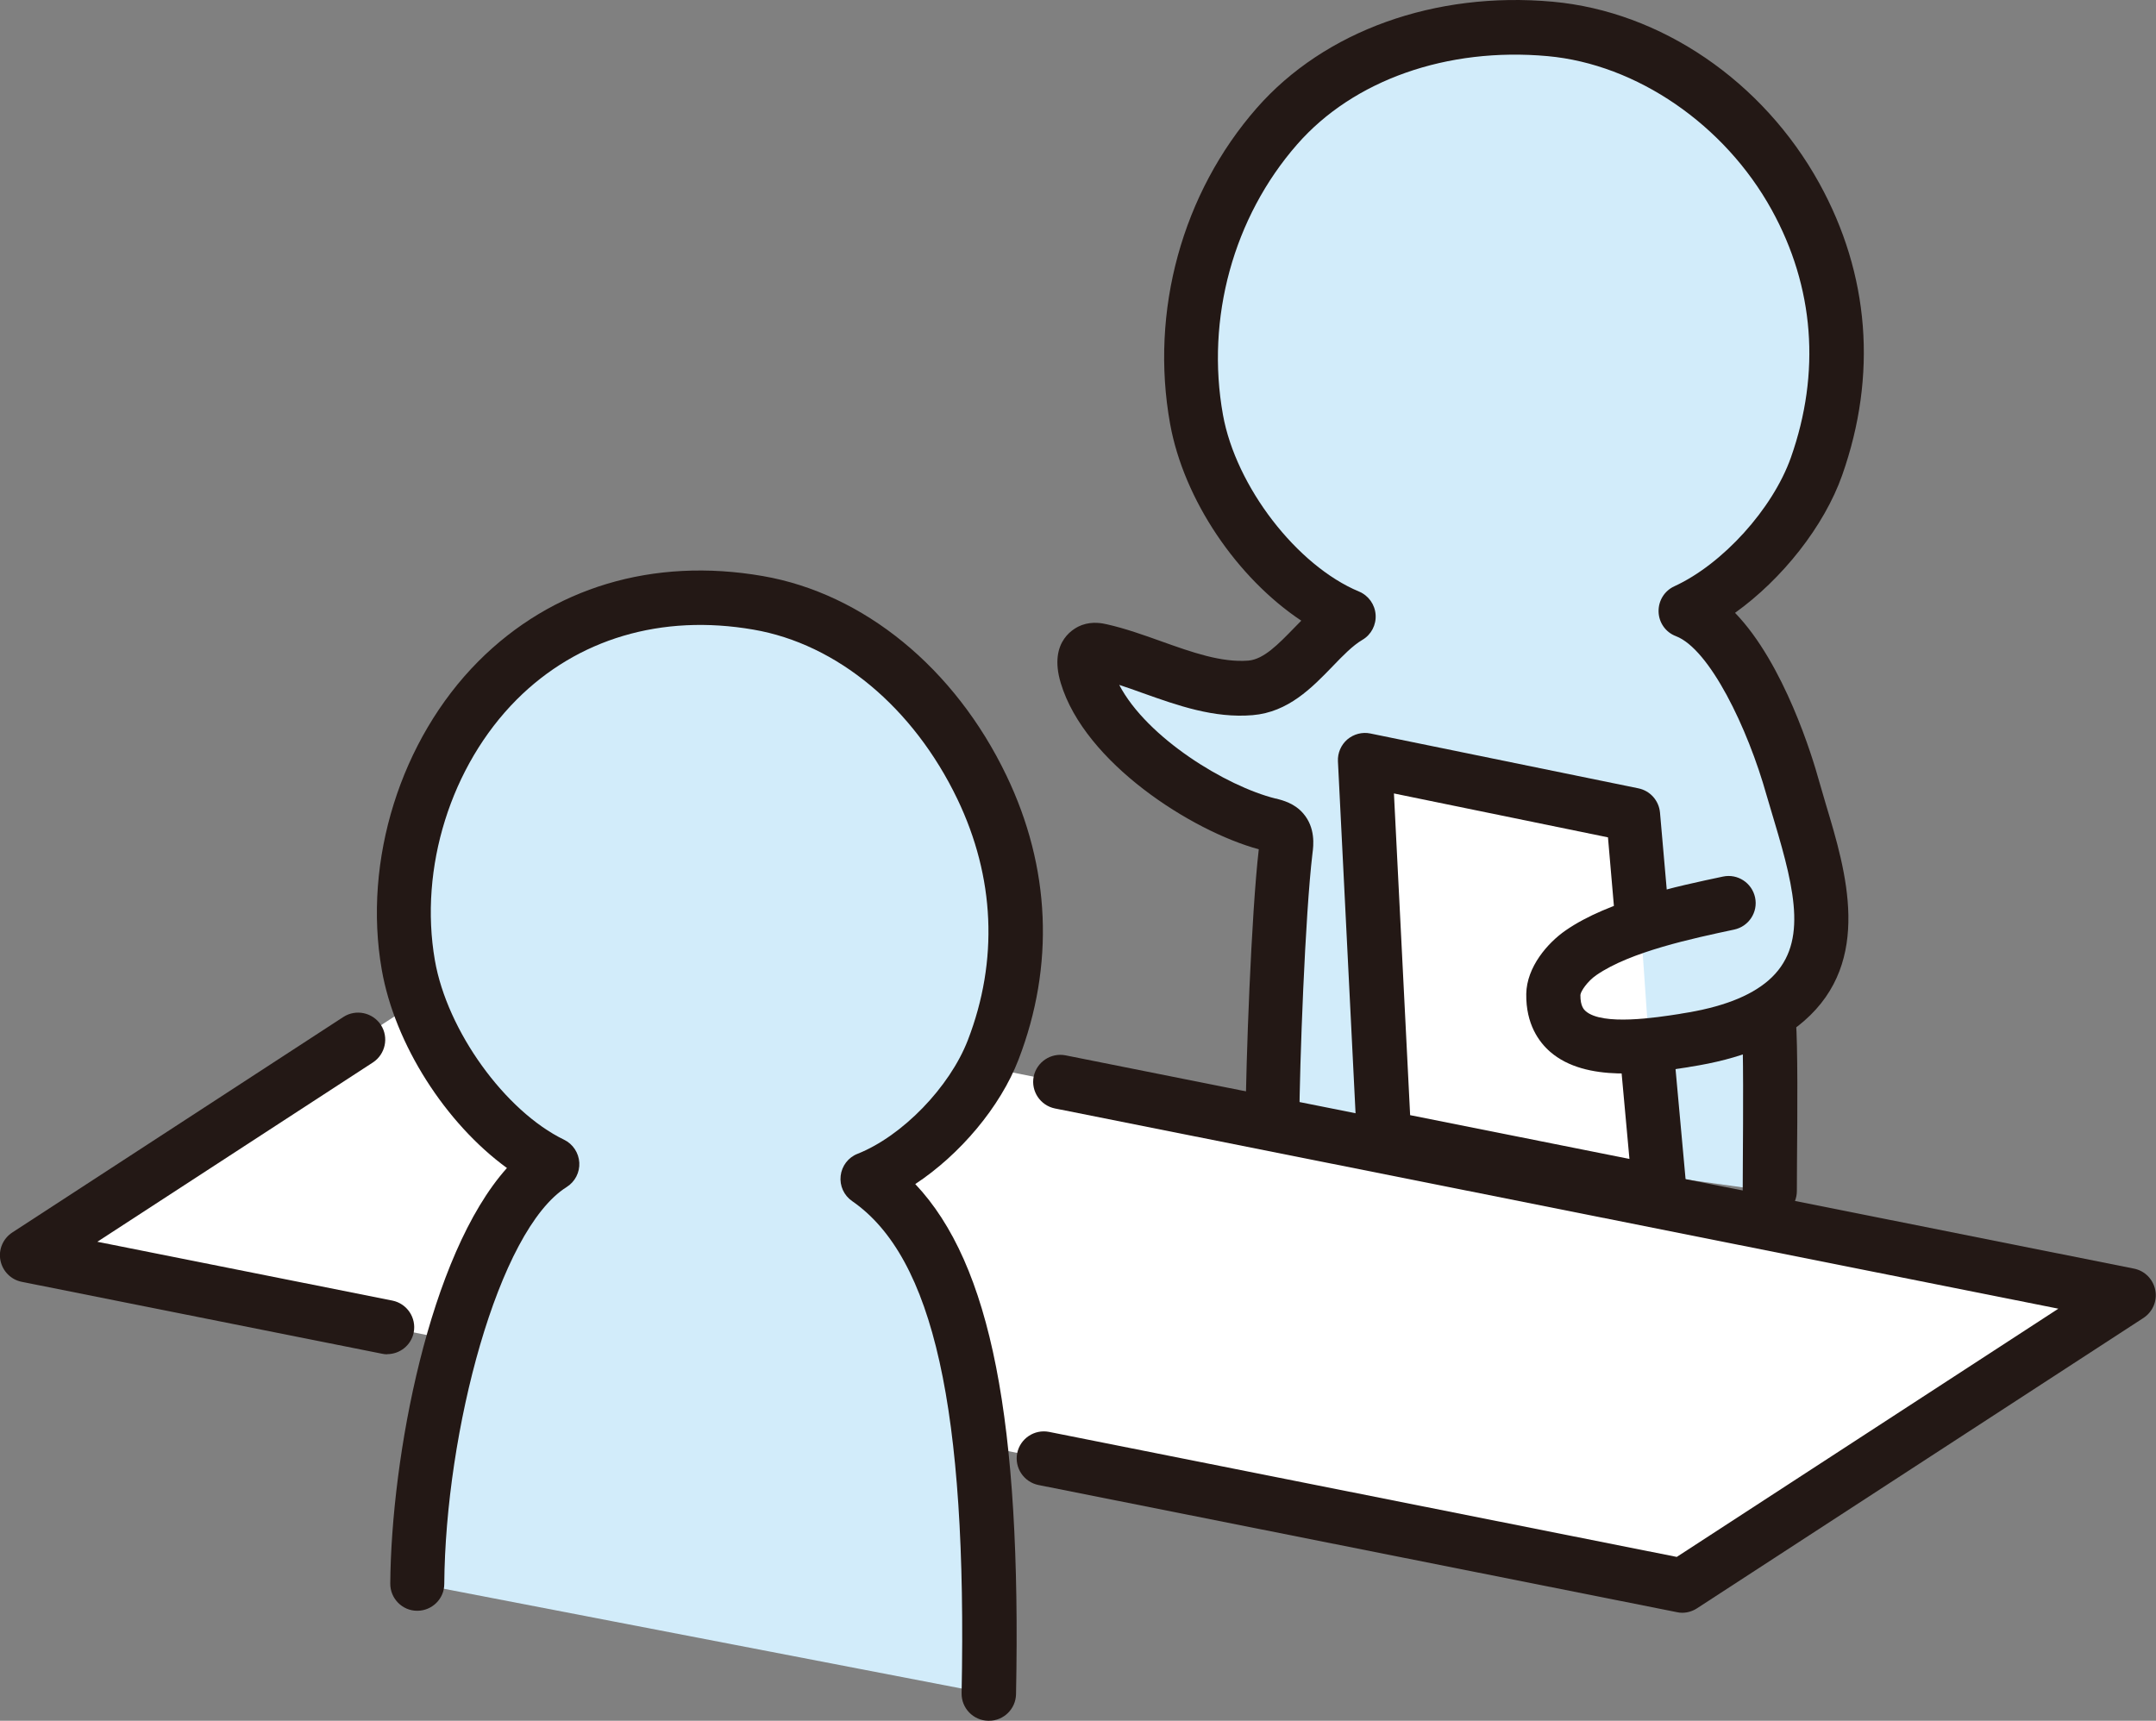
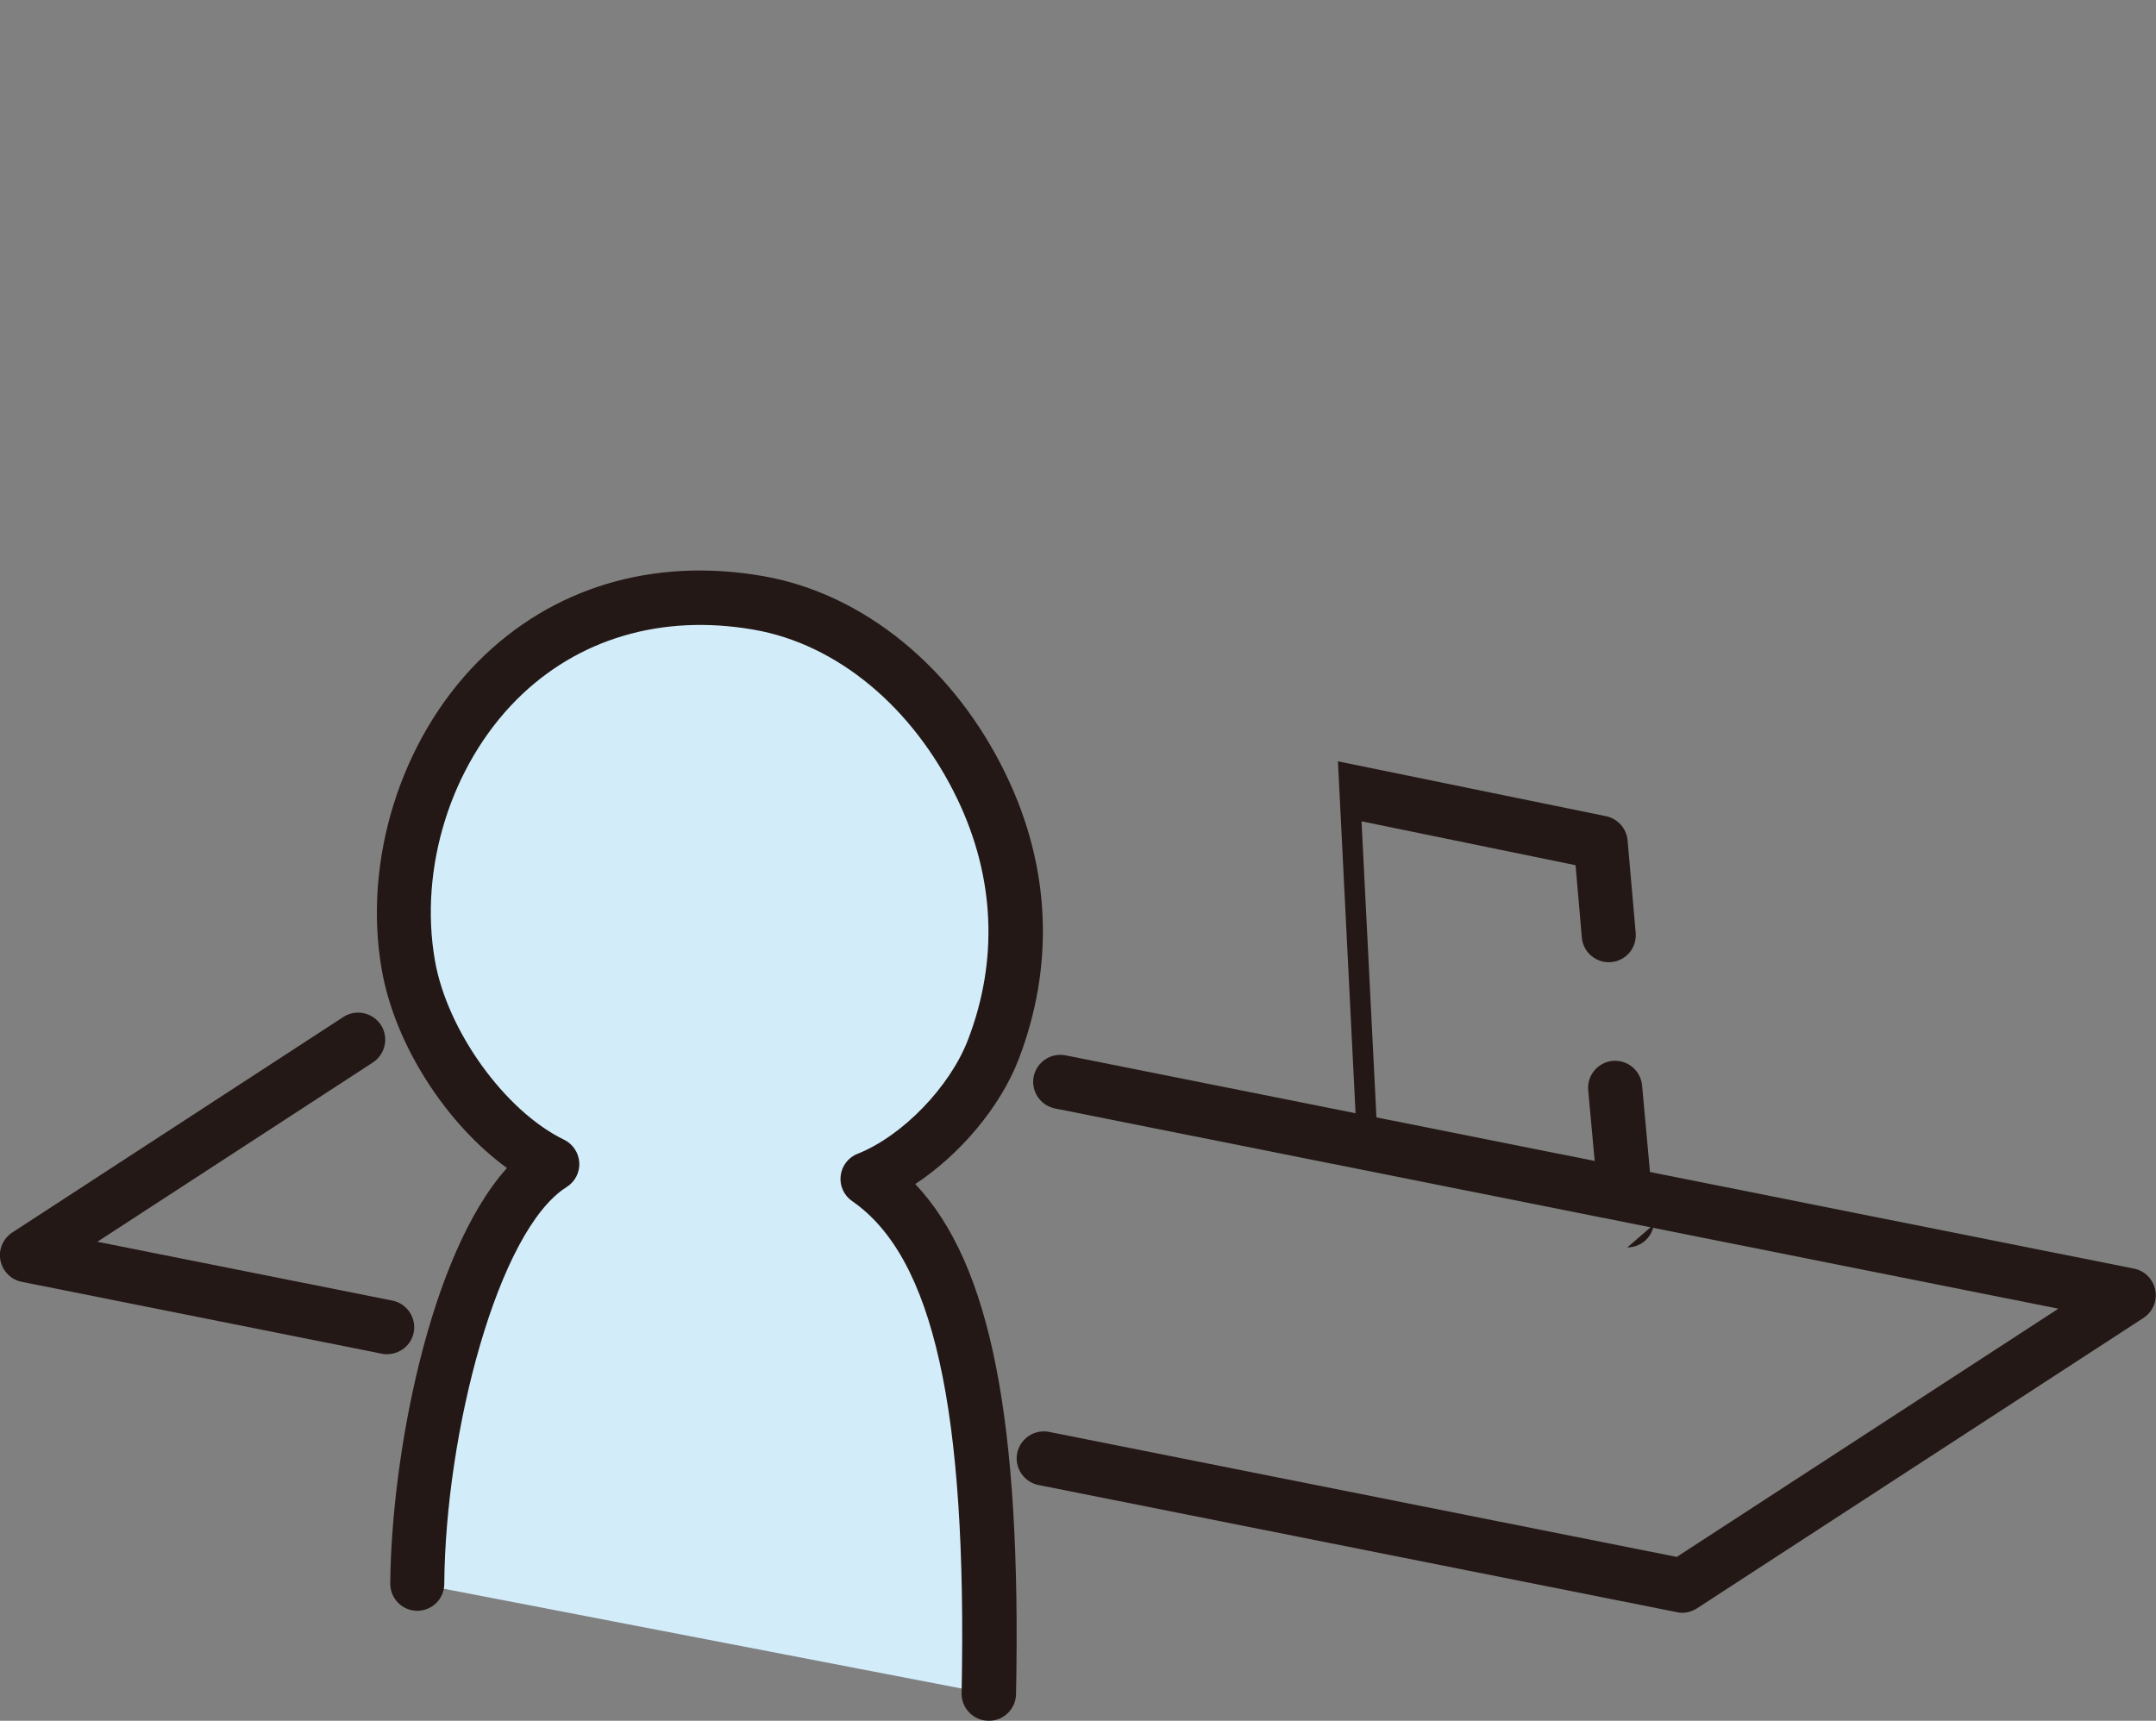
<svg xmlns="http://www.w3.org/2000/svg" id="_レイヤー_2" data-name="レイヤー 2" viewBox="0 0 151.7 121.1">
  <rect x="0" y="0" width="151.7" height="121.1" fill="#808080" stroke="none" />
  <defs>
    <style>
      .cls-1 {
        fill: #231815;
      }

      .cls-2 {
        fill: #d2ecfa;
      }

      .cls-3 {
        fill: #fff;
      }
    </style>
  </defs>
  <g id="_レイヤー_4" data-name="レイヤー 4">
    <g>
-       <polygon class="cls-3" points="118.37 111.59 1.9 88.34 33.33 67.91 149.79 91.15 118.37 111.59" />
      <path class="cls-2" d="M69.57,119.19c.37-18.63-1.48-31.36-8.53-36.23,3.43-1.36,7.29-5.07,8.83-9.08,2.25-5.83,2.18-12.26-.8-18.48-3.19-6.63-8.97-11.8-15.75-12.98-6.52-1.13-13.28.38-18.33,5.47-4.9,4.92-7.55,12.7-6.27,20.02.92,5.25,5.16,11.6,10.14,14.01-5.84,3.67-9.43,19.21-9.5,29.53l40.21,7.75Z" />
-       <path class="cls-2" d="M89.54,78.94c.03-4.34.42-14.87.94-19.17.06-.45.09-.97-.21-1.31-.24-.27-.62-.36-.97-.45-4.11-1.03-11.32-5.42-12.85-10.47-.19-.63-.32-1.52.3-1.75.22-.08.47-.04.71.02,3.37.76,6.98,2.89,10.53,2.59,2.89-.25,4.56-3.66,6.92-5.04-5.28-2.19-9.76-8.5-10.72-13.85-1.33-7.37.85-15.15,5.66-20.64,4.87-5.56,12.47-7.46,19.23-6.85,7.07.64,13.7,5.34,17.26,11.8,3.38,6.13,3.68,12.75,1.48,18.99-1.52,4.31-5.55,8.49-9.2,10.16,3.91,1.51,6.74,9.65,7.53,12.47,1.35,4.83,3.73,11.02-1.72,15.66.17,2.03.1,10.53.1,12.73l-34.98-4.88Z" />
-       <polygon class="cls-3" points="116.76 83.92 97.37 80.06 96.04 53.48 114.9 57.34 116.76 83.92" />
      <g>
        <path class="cls-1" d="M69.57,121.1s-.03,0-.04,0c-1.05-.02-1.89-.89-1.87-1.94.4-19.99-1.98-30.67-7.7-34.63-.58-.4-.89-1.08-.81-1.78.08-.7.54-1.3,1.19-1.55,3.15-1.25,6.48-4.69,7.76-8,2.16-5.6,1.9-11.47-.74-16.97-3.1-6.45-8.46-10.91-14.35-11.92-6.46-1.12-12.38.64-16.66,4.93-4.63,4.65-6.88,11.85-5.75,18.35.86,4.95,4.94,10.61,9.09,12.62.62.3,1.03.92,1.07,1.61.04.69-.3,1.35-.89,1.72-4.83,3.04-8.53,17.25-8.61,27.93,0,1.05-.86,1.89-1.9,1.89h-.01c-1.05,0-1.9-.87-1.89-1.92.07-8.86,2.72-23.11,8.21-29.24-4.3-3.13-7.89-8.69-8.81-13.96-1.34-7.68,1.33-16.2,6.8-21.7,5.18-5.2,12.29-7.34,20.01-6,7.1,1.23,13.51,6.47,17.14,14.03,3.11,6.47,3.4,13.38.86,19.99-1.29,3.35-4.13,6.7-7.27,8.77,5.33,5.64,7.47,16.71,7.09,35.9-.02,1.04-.87,1.87-1.9,1.87Z" />
        <g>
-           <path class="cls-1" d="M89.54,80.84h-.01c-1.05,0-1.9-.86-1.89-1.92.02-4.08.4-14.56.93-19.15-4.73-1.29-12.24-6.08-13.93-11.69-.92-3.04,1.07-3.94,1.48-4.09.77-.28,1.47-.12,1.78-.05,1.28.29,2.57.75,3.8,1.19,2.18.78,4.24,1.51,6.14,1.36,1.08-.09,2.11-1.16,3.21-2.29.17-.17.34-.35.51-.52-4.51-3-8.26-8.49-9.23-13.85-1.43-7.93.85-16.24,6.1-22.23C93.19,2.17,100.98-.63,109.25.12c7.61.69,14.79,5.59,18.76,12.78,3.53,6.4,4.09,13.51,1.61,20.54-1.27,3.6-4.23,7.32-7.54,9.69,3.46,3.57,5.47,10.22,5.9,11.79.16.57.33,1.15.51,1.75,1.39,4.62,3.3,10.96-1.55,15.18-1.87,1.63-4.49,2.68-8.03,3.23l-.16.03c-2.67.41-7.15,1.11-9.68-1.09-.78-.68-1.71-1.94-1.68-4.07.03-1.9,1.51-3.6,2.77-4.47,3.01-2.09,7.86-3.11,11.07-3.79,1.03-.22,2.04.44,2.26,1.47s-.44,2.04-1.47,2.26c-2.91.62-7.3,1.55-9.69,3.2-.63.43-1.11,1.14-1.13,1.4-.01.81.27,1.05.37,1.14,1.19,1.04,4.98.45,6.59.2l.16-.03c2.8-.43,4.8-1.2,6.11-2.33,2.78-2.42,1.92-6.17.41-11.21-.19-.62-.37-1.23-.54-1.82-1.33-4.75-4.01-10.29-6.38-11.2-.72-.27-1.2-.95-1.22-1.72-.02-.77.41-1.47,1.11-1.79,3.4-1.56,6.92-5.45,8.2-9.06,2.11-5.98,1.64-12.01-1.35-17.43-3.31-6-9.5-10.25-15.77-10.82-7.07-.64-13.66,1.68-17.62,6.21-4.49,5.13-6.44,12.25-5.22,19.04.91,5.04,5.2,10.61,9.57,12.43.67.28,1.12.91,1.17,1.63.05.72-.31,1.41-.93,1.77-.68.4-1.37,1.11-2.1,1.87-1.46,1.51-3.12,3.22-5.62,3.43-2.73.23-5.28-.68-7.75-1.56-.56-.2-1.11-.4-1.64-.57,1.95,3.73,7.52,7.13,11,8h.04c.48.13,1.29.33,1.91,1.05.87,1.01.72,2.26.65,2.79-.52,4.32-.91,14.88-.93,18.95,0,1.05-.86,1.89-1.9,1.89Z" />
-           <path class="cls-1" d="M116.76,85.83c-.12,0-.25-.01-.37-.04l-19.39-3.86c-.86-.17-1.49-.9-1.53-1.77l-1.33-26.58c-.03-.59.22-1.16.66-1.54.45-.38,1.05-.54,1.62-.42l18.86,3.86c.83.17,1.44.86,1.52,1.7l.57,6.51c.09,1.05-.68,1.97-1.73,2.06-1.04.09-1.97-.68-2.06-1.73l-.44-5.09-15.06-3.09,1.14,22.64,15.43,3.08-.62-6.79c-.1-1.05.68-1.97,1.72-2.07,1.05-.09,1.97.68,2.07,1.72l.85,9.33c.05.6-.18,1.19-.62,1.59-.35.32-.81.49-1.27.49Z" />
-           <path class="cls-1" d="M124.52,85.73c-1.05,0-1.9-.85-1.9-1.9,0-.49,0-1.25.01-2.15.02-3,.05-8.03-.07-9.53-.09-1.05.69-1.97,1.74-2.06,1.04-.09,1.97.69,2.06,1.74.14,1.67.11,6.6.08,9.87,0,.89-.01,1.64-.01,2.12,0,1.05-.85,1.9-1.9,1.9Z" />
+           <path class="cls-1" d="M116.76,85.83c-.12,0-.25-.01-.37-.04l-19.39-3.86c-.86-.17-1.49-.9-1.53-1.77l-1.33-26.58l18.86,3.86c.83.17,1.44.86,1.52,1.7l.57,6.51c.09,1.05-.68,1.97-1.73,2.06-1.04.09-1.97-.68-2.06-1.73l-.44-5.09-15.06-3.09,1.14,22.64,15.43,3.08-.62-6.79c-.1-1.05.68-1.97,1.72-2.07,1.05-.09,1.97.68,2.07,1.72l.85,9.33c.05.6-.18,1.19-.62,1.59-.35.32-.81.49-1.27.49Z" />
        </g>
        <g>
          <path class="cls-1" d="M27.25,95.31c-.12,0-.25-.01-.37-.04l-25.35-5.06c-.76-.15-1.35-.75-1.5-1.51s.18-1.53.83-1.96l23.3-15.17c.88-.57,2.06-.32,2.64.56.57.88.32,2.06-.56,2.64l-19.39,12.62,20.76,4.14c1.03.21,1.7,1.21,1.5,2.24-.18.91-.98,1.53-1.87,1.53Z" />
          <path class="cls-1" d="M118.37,113.5c-.12,0-.25-.01-.37-.04l-44.93-8.95c-1.03-.21-1.7-1.21-1.5-2.24.21-1.03,1.21-1.7,2.24-1.5l44.17,8.8,26.85-17.47-70.6-14.09c-1.03-.21-1.7-1.21-1.5-2.24.21-1.03,1.21-1.7,2.24-1.5l75.18,15.01c.76.15,1.35.75,1.5,1.51s-.18,1.53-.83,1.96l-31.42,20.44c-.31.2-.67.31-1.04.31Z" />
        </g>
      </g>
    </g>
  </g>
</svg>